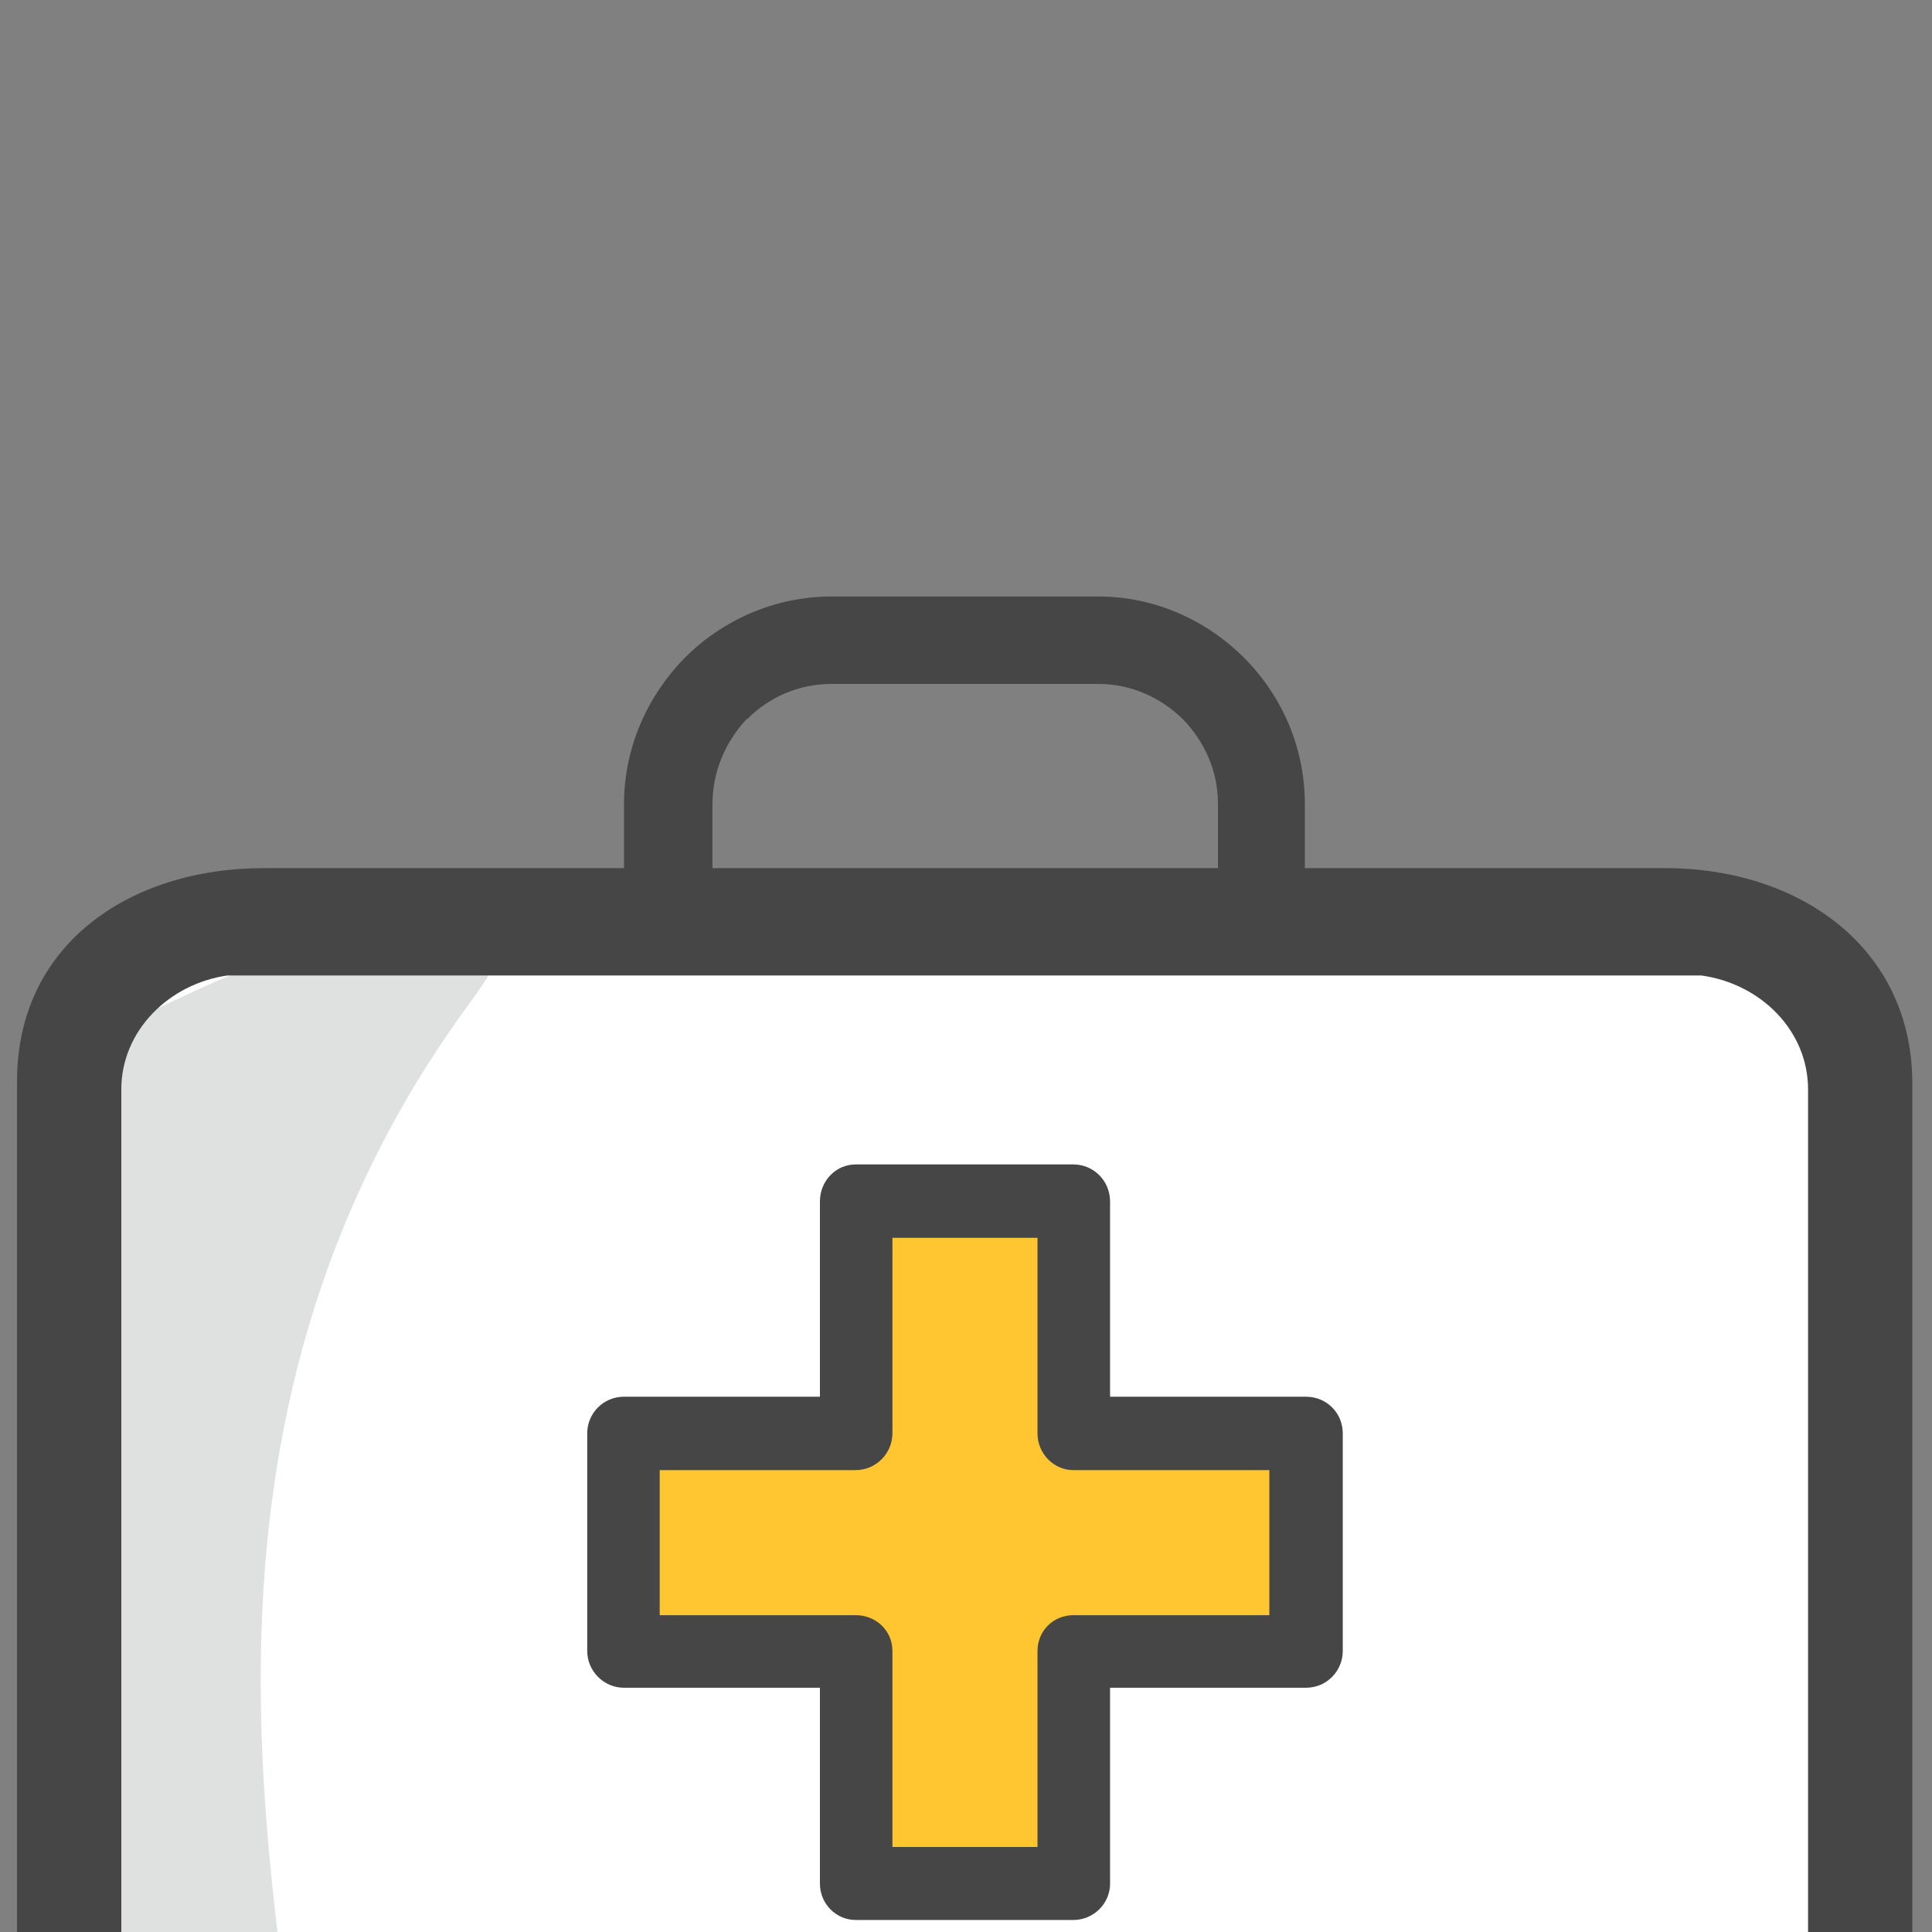
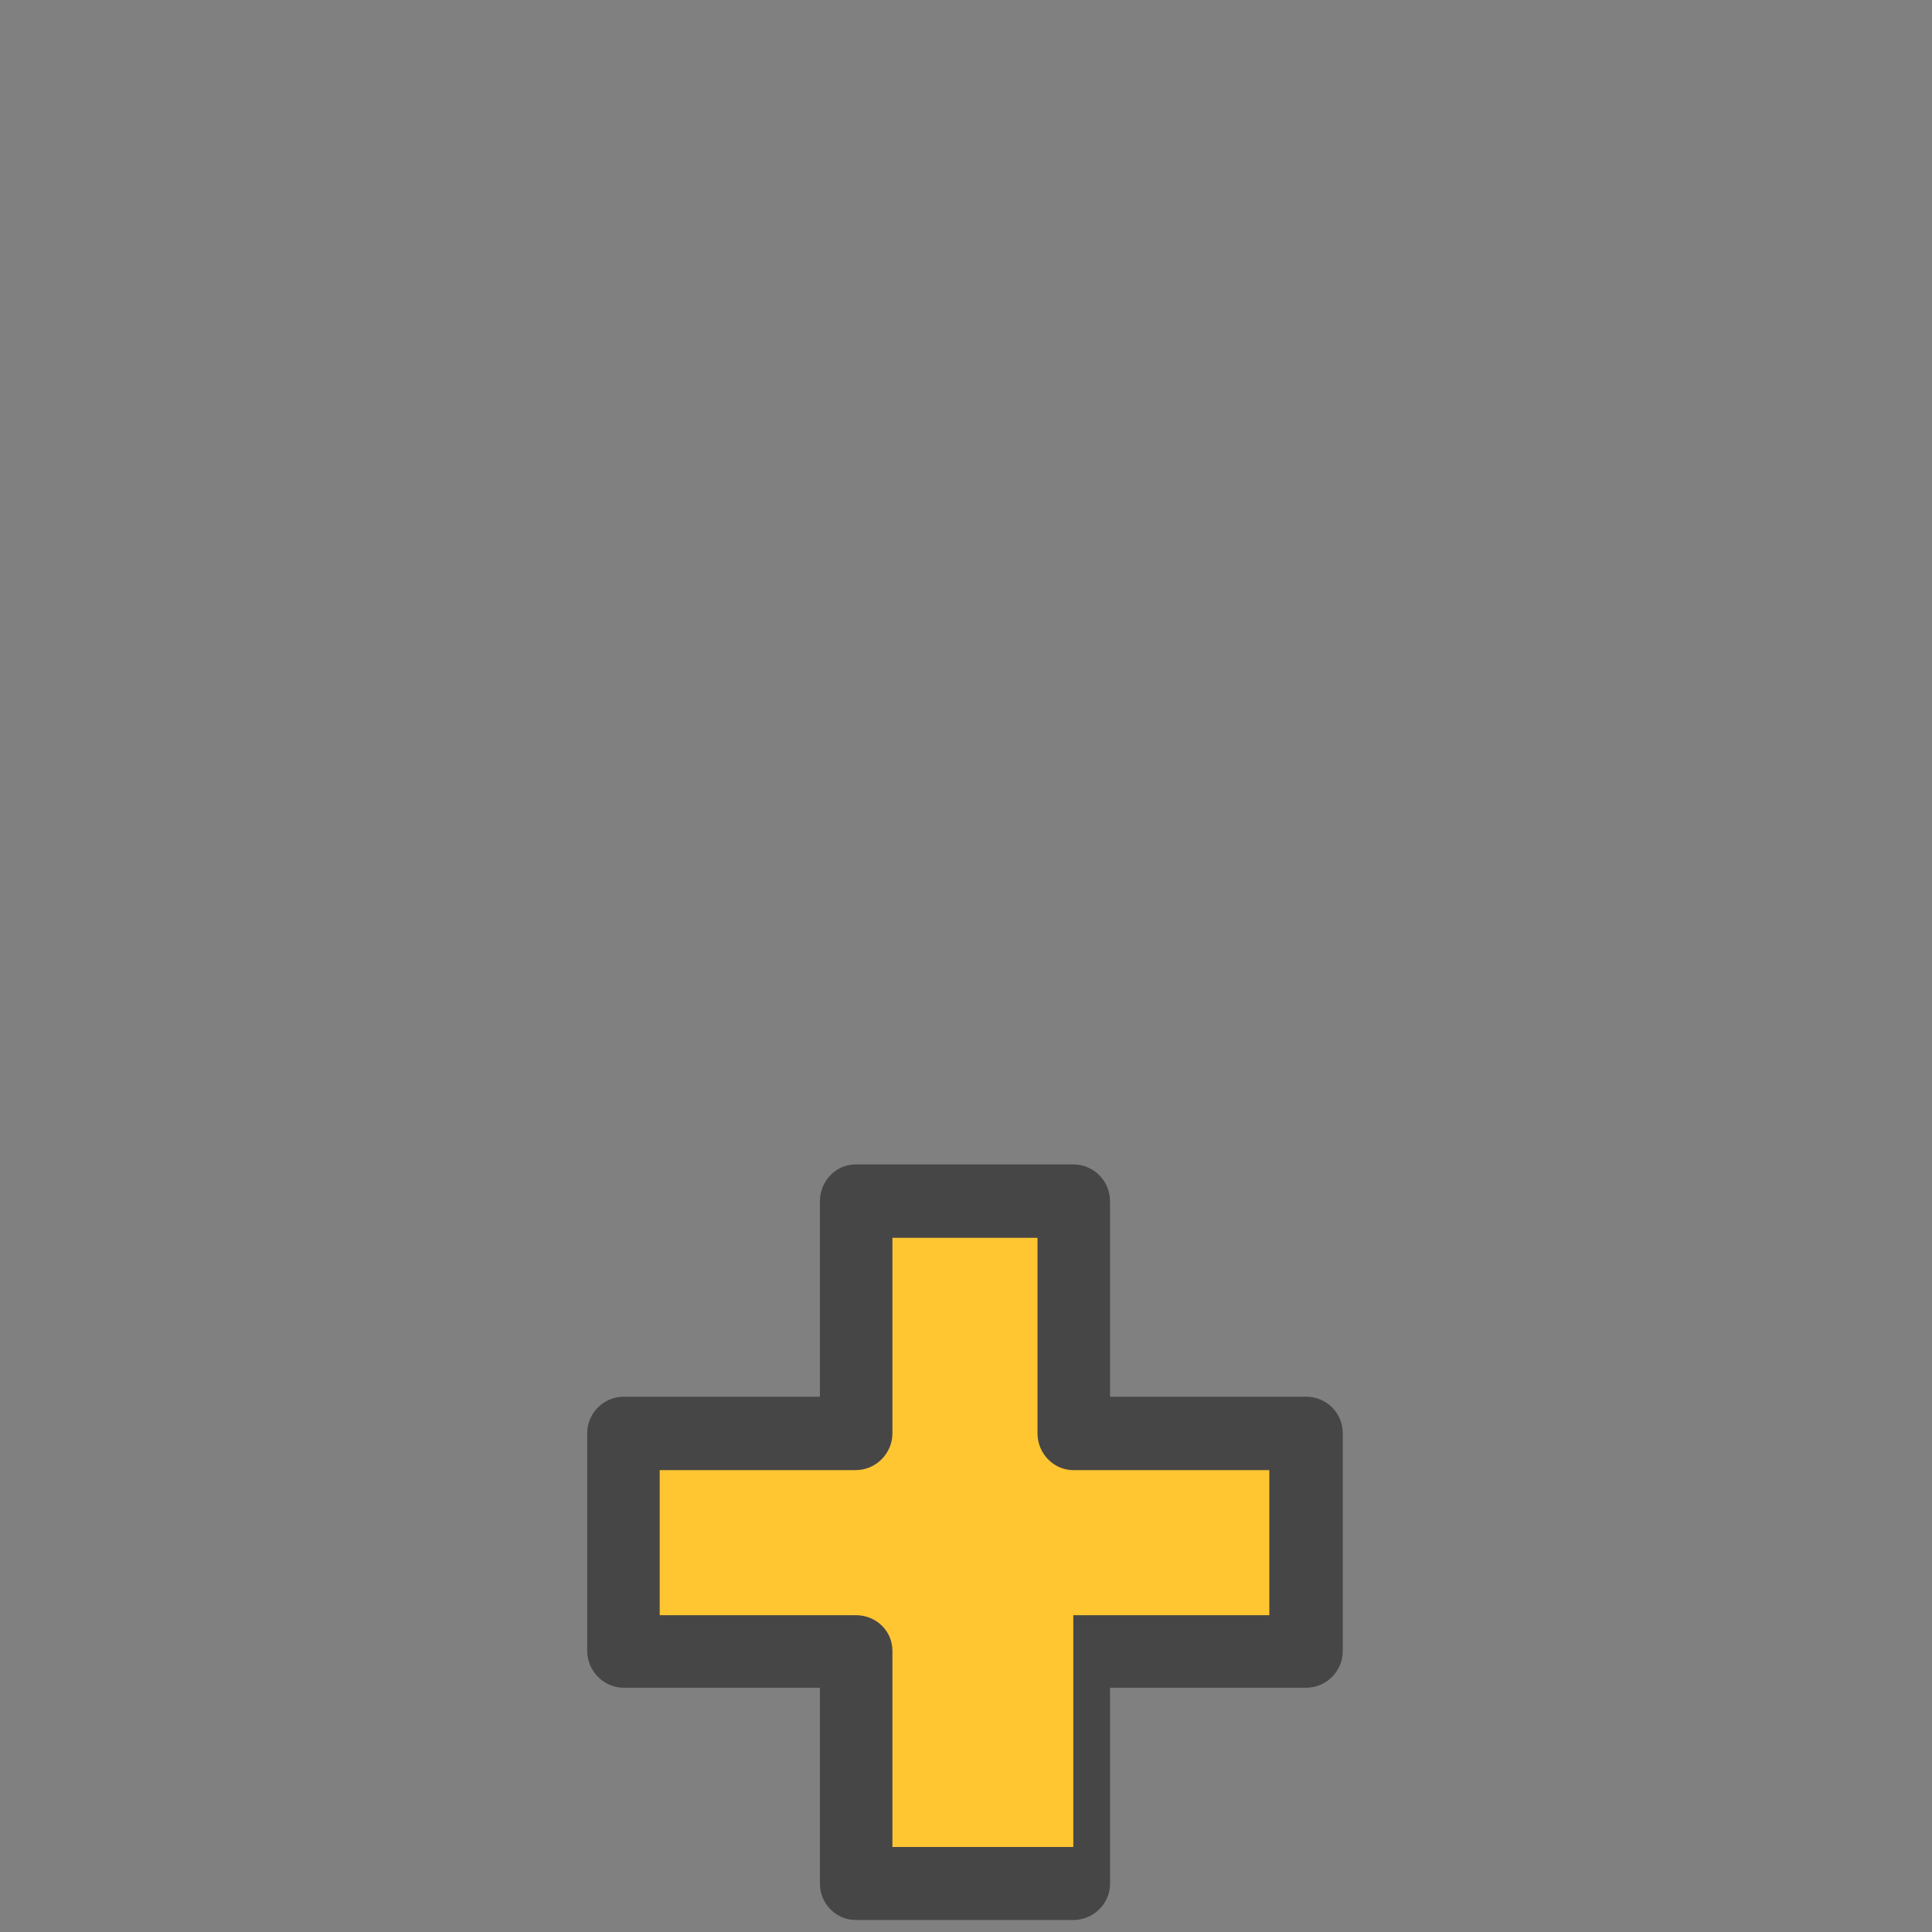
<svg xmlns="http://www.w3.org/2000/svg" xmlns:xlink="http://www.w3.org/1999/xlink" version="1.1" id="Capa_1" x="0px" y="0px" width="150px" height="150px" viewBox="0 0 150 150" enable-background="new 0 0 150 150" xml:space="preserve">
  <rect x="0" y="0" width="150" height="150" fill="#808080" stroke="none" />
  <g>
    <defs>
-       <rect id="SVGID_1_" width="150.145" height="150.145" />
-     </defs>
+       </defs>
    <clipPath id="SVGID_2_">
      <use xlink:href="#SVGID_1_" overflow="visible" />
    </clipPath>
    <path clip-path="url(#SVGID_2_)" fill="#FFFFFF" d="M142.507,165.965c0,6.02-5.077,10.895-11.345,10.895H15.619   c-6.263,0-11.342-4.875-11.342-10.895v-82.5c0-6.02,5.079-10.895,11.342-10.895h115.543c6.268,0,11.345,4.875,11.345,10.895   V165.965z" />
    <path clip-path="url(#SVGID_2_)" fill="#DFE0E0" d="M7.579,81.959c0,0-2.277-4.123-2.304,1.469   c-0.511,108.021,3.948,92.68,11.838,93.818c19.805,2.855-15.542-52.07,19.403-99.432c13.742-18.626-26.6,1.594-26.6,1.594   L7.579,81.959z" />
    <path clip-path="url(#SVGID_2_)" fill="#474646" d="M129.27,67.401h-27.961v-4.976c0-4.426-1.806-8.439-4.735-11.373l0,0   c-2.894-2.891-6.912-4.74-11.292-4.74H64.556c-4.422,0-8.479,1.849-11.37,4.74l0,0c-2.889,2.934-4.738,6.947-4.738,11.373v4.976   h-27.96c-10.484,0-19.165,5.988-19.165,16.517v82.307c0,10.563,8.681,16.066,19.165,16.066H129.27   c10.525,0,19.203-6.822,19.203-17.346V84.129C148.473,73.642,139.795,67.401,129.27,67.401L129.27,67.401z M55.316,62.425   L55.316,62.425c0-2.577,1.042-4.86,2.648-6.593h0.043c1.686-1.687,3.975-2.732,6.548-2.732h20.726c2.532,0,4.821,1.046,6.551,2.732   c1.684,1.732,2.732,4.016,2.732,6.593v4.976H55.316V62.425L55.316,62.425z M140.377,165.078L140.377,165.078   c0,4.604-3.677,8.24-8.282,8.24H17.662c-4.479,0-8.243-3.637-8.243-8.24V84.576c0-4.563,3.718-8.201,8.243-8.84h114.433   c4.605,0.639,8.282,4.278,8.282,8.84V165.078L140.377,165.078z" />
  </g>
  <g>
    <path fill="#474646" d="M101.4,108.441L101.4,108.441H86.185V93.285c0-1.607-1.277-2.879-2.853-2.879H66.44   c-1.542,0-2.781,1.271-2.781,2.879v15.156h-15.22c-1.576,0-2.847,1.271-2.847,2.846v16.895c0,1.547,1.271,2.854,2.847,2.854h15.22   v15.215c0,1.541,1.239,2.816,2.781,2.816h16.892c1.575,0,2.853-1.275,2.853-2.816v-15.215H101.4c1.608,0,2.852-1.307,2.852-2.854   v-16.895C104.252,109.713,103.009,108.441,101.4,108.441L101.4,108.441z" />
-     <path fill="#FFC632" d="M98.55,125.402L98.55,125.402H83.332c-1.54,0-2.781,1.205-2.781,2.779V143.4H69.288v-15.219   c0-1.574-1.271-2.779-2.848-2.779H51.22v-11.264h15.22c1.576,0,2.848-1.307,2.848-2.852V96.104h11.263v15.184   c0,1.545,1.241,2.852,2.781,2.852H98.55V125.402L98.55,125.402z" />
+     <path fill="#FFC632" d="M98.55,125.402L98.55,125.402H83.332V143.4H69.288v-15.219   c0-1.574-1.271-2.779-2.848-2.779H51.22v-11.264h15.22c1.576,0,2.848-1.307,2.848-2.852V96.104h11.263v15.184   c0,1.545,1.241,2.852,2.781,2.852H98.55V125.402L98.55,125.402z" />
  </g>
</svg>